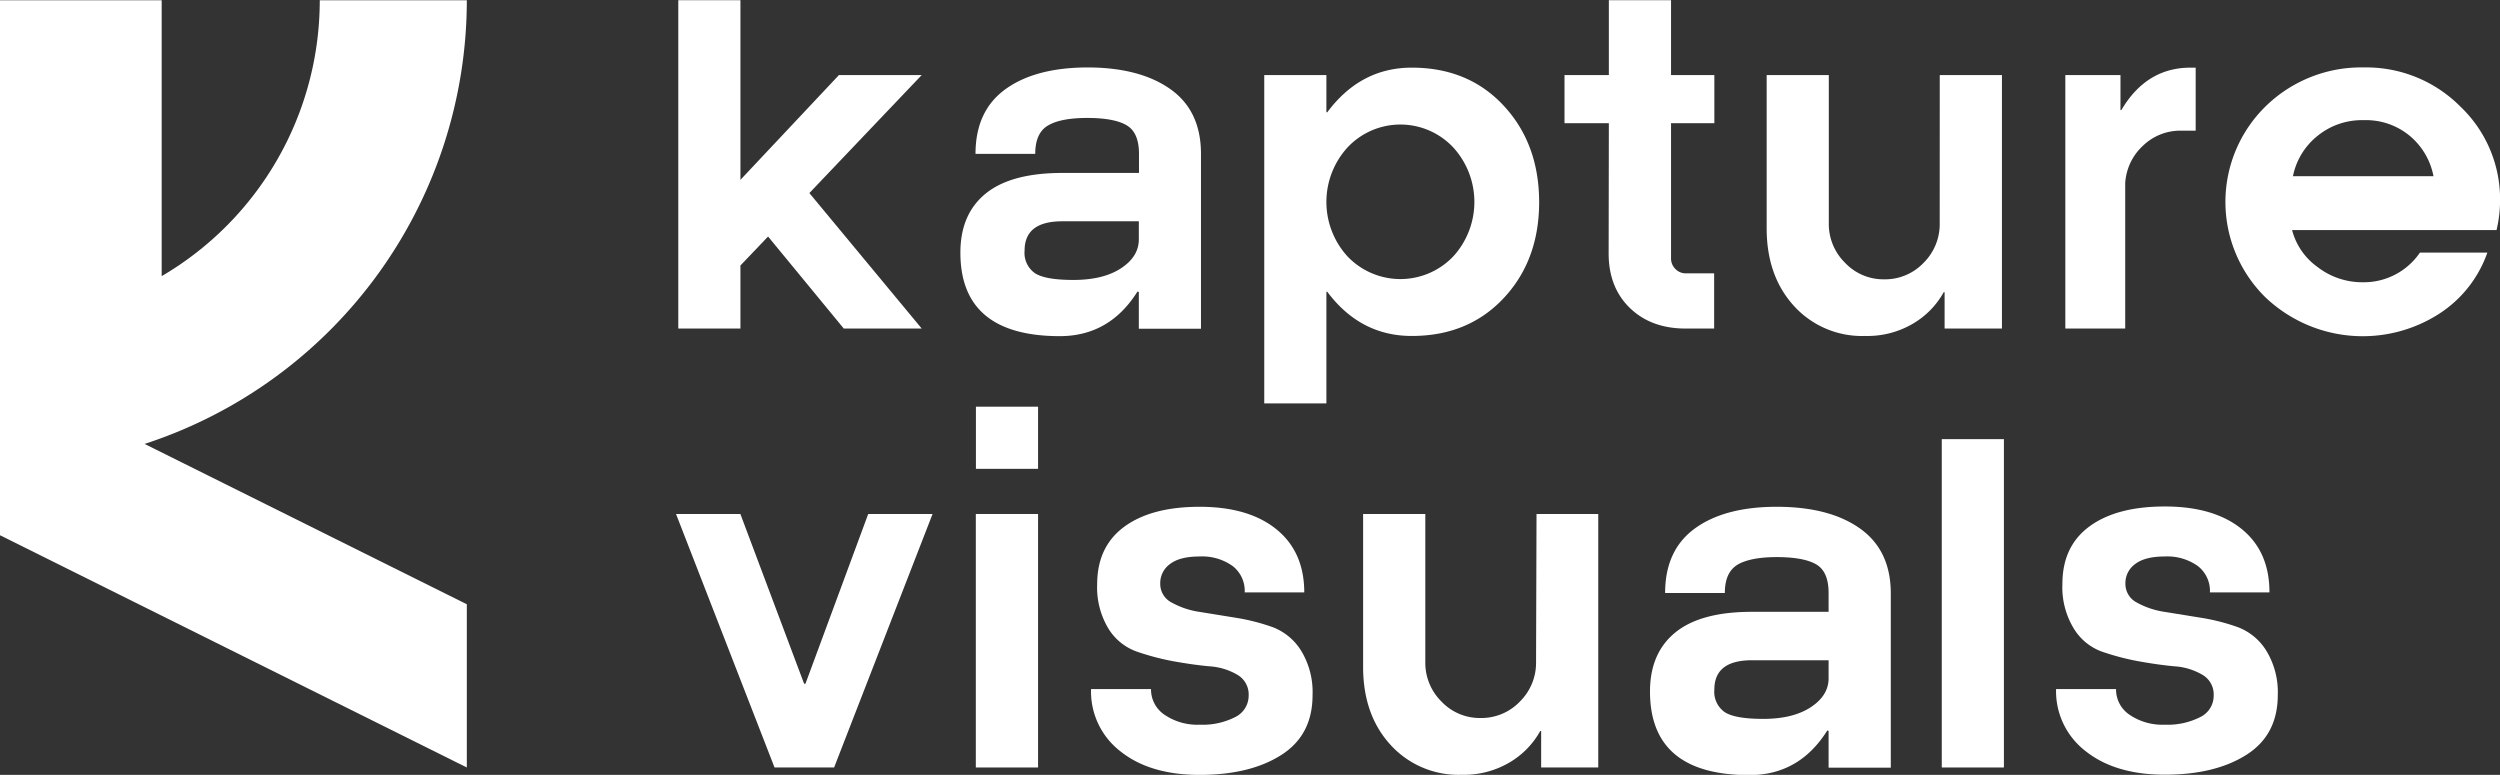
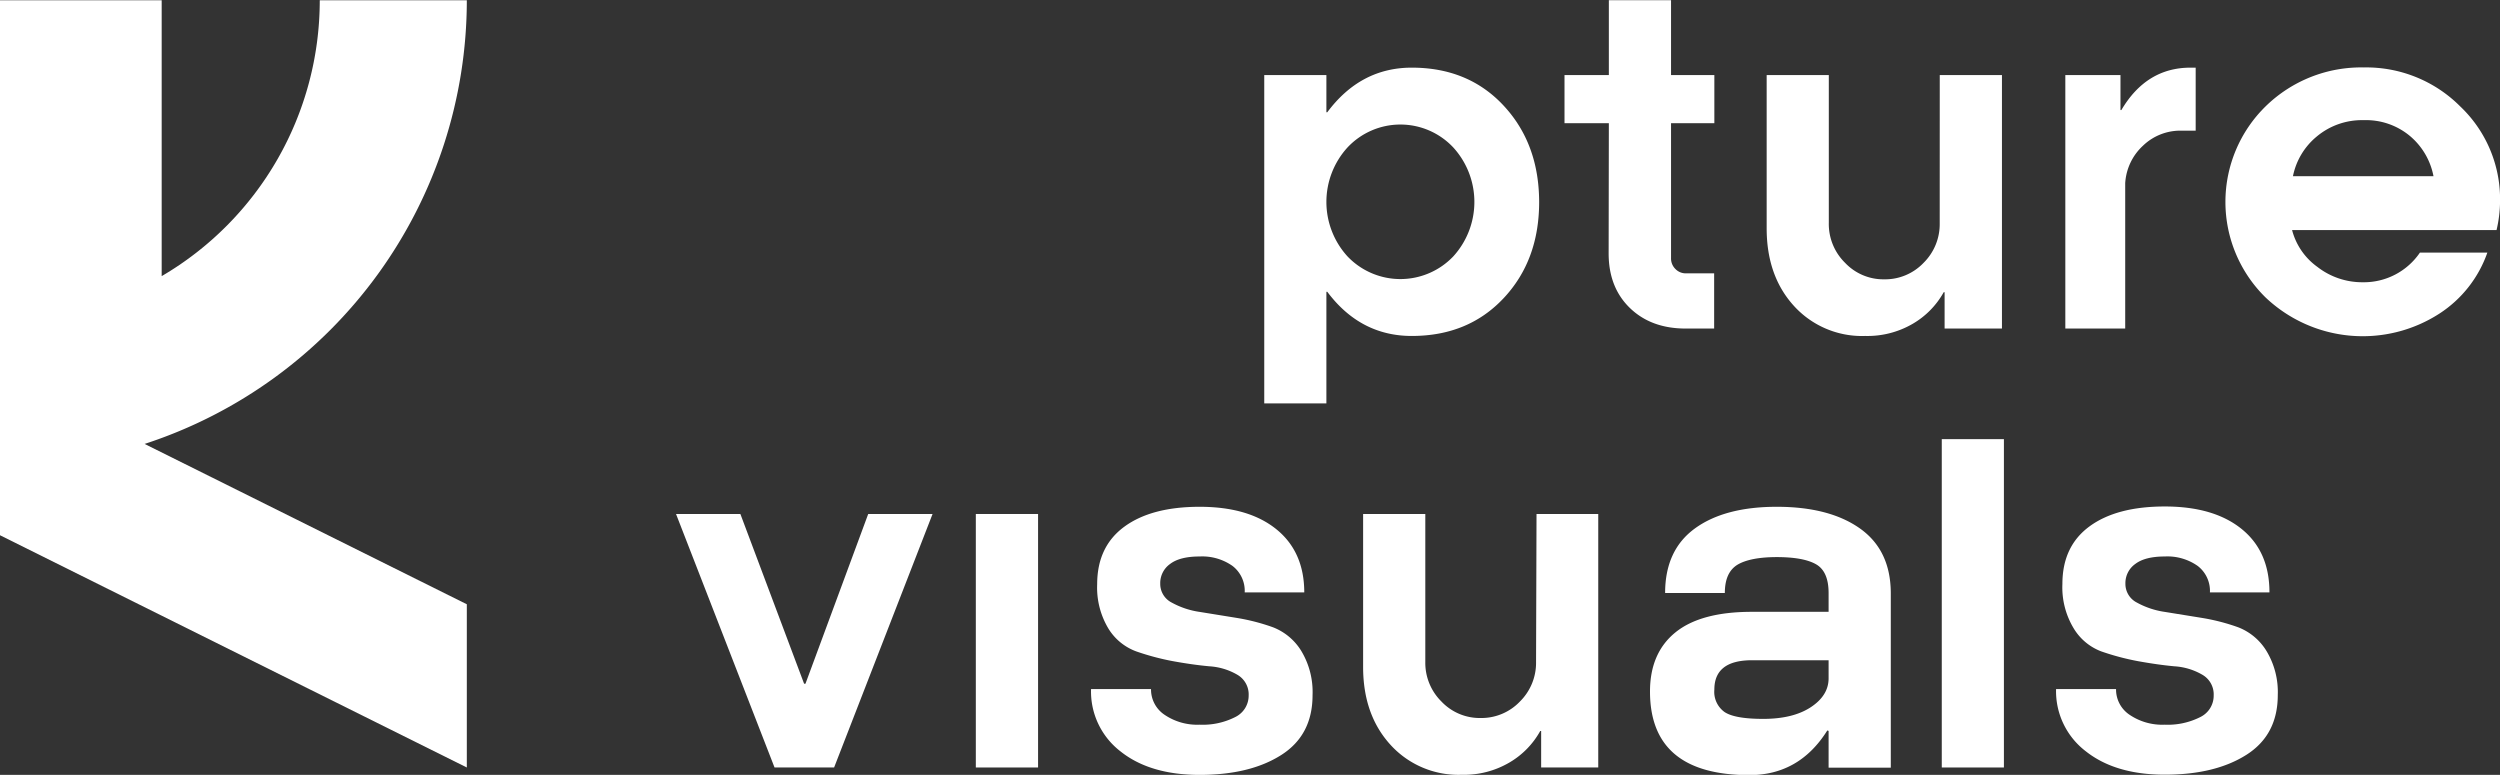
<svg xmlns="http://www.w3.org/2000/svg" id="Laag_1" data-name="Laag 1" viewBox="0 0 486 150.64">
  <rect x="0" y="0" width="486" height="150.64" fill="#333333" stroke="none" />
  <defs>
    <style>.cls-1{fill:#fff;}</style>
  </defs>
-   <path class="cls-1" d="M223.39,242.48h16.09l-21.84,22.94,21.84,26.34H224.33l-14.72-17.89-5.37,5.63v12.26H192.16V227.93h12.08v34.92Z" transform="translate(-60.3 -227.89)" />
-   <path class="cls-1" d="M293.77,257.8v34H281.69v-7.15l-.26-.09q-5.44,8.69-15.15,8.68Q247,293.2,247,277q0-7.49,4.93-11.49t14.89-4h14.9V257.8q0-4.17-2.43-5.57c-1.61-.94-4.16-1.41-7.61-1.41s-5.95.48-7.62,1.45-2.51,2.81-2.51,5.53H249.94q0-8.34,5.79-12.55T271.65,241q10.2,0,16.16,4.21T293.77,257.8Zm-12.08,16.68v-3.57h-14.9q-7.32,0-7.31,5.7a4.82,4.82,0,0,0,2,4.38q2,1.32,7.49,1.32,5.78,0,9.23-2.25T281.69,274.48Z" transform="translate(-60.3 -227.89)" />
  <path class="cls-1" d="M318.15,242.48v7.24h.17q6.46-8.68,16.43-8.68,11,0,17.87,7.4t6.89,18.72q0,11.32-6.89,18.68t-17.87,7.36q-10,0-16.43-8.59h-.17v21.7H306.07V242.48Zm4.09,14.09a15.72,15.72,0,0,0,0,21.15,14.2,14.2,0,0,0,20.59,0,15.72,15.72,0,0,0,0-21.15,14.09,14.09,0,0,0-20.59,0Z" transform="translate(-60.3 -227.89)" />
  <path class="cls-1" d="M373.06,251.84h-8.62v-9.36h8.62V227.93h12.09v14.55h8.42v9.36h-8.42v26.22a2.85,2.85,0,0,0,.85,2.12,2.78,2.78,0,0,0,2,.85h5.53v10.73H388q-6.72,0-10.85-4t-4.13-10.6Z" transform="translate(-60.3 -227.89)" />
  <path class="cls-1" d="M437.39,242.48h12.09v49.28H438.33v-7.07h-.17a16.2,16.2,0,0,1-6,6.13,17.48,17.48,0,0,1-9.28,2.38,17.85,17.85,0,0,1-13.83-5.83q-5.31-5.82-5.31-15.1V242.48h12.08v28.77A10.58,10.58,0,0,0,419,279a10.24,10.24,0,0,0,7.57,3.19,10.34,10.34,0,0,0,7.66-3.19,10.58,10.58,0,0,0,3.15-7.7Z" transform="translate(-60.3 -227.89)" />
  <path class="cls-1" d="M461.8,291.76V242.48h10.72v6.81h.17q4.86-8.25,13.45-8.25h1v12.25h-2.81a10.46,10.46,0,0,0-7.45,2.94,10.78,10.78,0,0,0-3.44,7.27v28.26Z" transform="translate(-60.3 -227.89)" />
  <path class="cls-1" d="M546.31,267.08a25.19,25.19,0,0,1-.68,5.53H505.88a12.75,12.75,0,0,0,4.9,7.15,14.21,14.21,0,0,0,8.89,3A13.18,13.18,0,0,0,530.73,277h13.11a23.26,23.26,0,0,1-9.28,11.83,27.46,27.46,0,0,1-33.83-3.11,26,26,0,0,1,0-37.15A26.55,26.55,0,0,1,519.84,241a25.78,25.78,0,0,1,18.72,7.57A24.86,24.86,0,0,1,546.31,267.08Zm-40.26-4.94h27.32a13.51,13.51,0,0,0-4.55-7.79,13.33,13.33,0,0,0-9-3.1,13.68,13.68,0,0,0-9.11,3.15A13.4,13.4,0,0,0,506.05,262.14Z" transform="translate(-60.3 -227.89)" />
  <path class="cls-1" d="M241.59,327.81l-19.14,49.28H210.87l-19.15-49.28h12.51l12.39,33h.26l12.2-33Z" transform="translate(-60.3 -227.89)" />
  <path class="cls-1" d="M250,327.81H262.1v49.28H250Z" transform="translate(-60.3 -227.89)" />
  <path class="cls-1" d="M313.85,343.05H302.27a6.1,6.1,0,0,0-2.38-5.15,10.22,10.22,0,0,0-6.38-1.83c-2.56,0-4.47.48-5.75,1.46a4.55,4.55,0,0,0-1.91,3.79,4.07,4.07,0,0,0,2.23,3.71,16,16,0,0,0,5.47,1.82l7.1,1.15a39.61,39.61,0,0,1,7.14,1.84,11.2,11.2,0,0,1,5.47,4.58,15.45,15.45,0,0,1,2.2,8.62q0,7.75-6.08,11.62t-15.87,3.87q-9.63,0-15.36-4.55a14.69,14.69,0,0,1-5.75-12.13h11.66a5.9,5.9,0,0,0,2.64,5,11.3,11.3,0,0,0,6.81,1.92,13.92,13.92,0,0,0,6.93-1.49,4.63,4.63,0,0,0,2.6-4.2,4.42,4.42,0,0,0-2.17-4,12.25,12.25,0,0,0-5.45-1.66q-3.29-.3-7.11-1a49.22,49.22,0,0,1-7.1-1.89,10.65,10.65,0,0,1-5.45-4.47,15.47,15.47,0,0,1-2.17-8.59q0-7.32,5.28-11.19t14.64-3.87q9.53,0,14.93,4.38T313.85,343.05Z" transform="translate(-60.3 -227.89)" />
  <path class="cls-1" d="M359,327.81H371v49.28H359.9V370h-.18a16.17,16.17,0,0,1-6,6.13,17.48,17.48,0,0,1-9.28,2.38,17.85,17.85,0,0,1-13.83-5.83q-5.31-5.82-5.32-15.1V327.81h12.09v28.77a10.58,10.58,0,0,0,3.15,7.7,10.24,10.24,0,0,0,7.57,3.19,10.34,10.34,0,0,0,7.66-3.19,10.58,10.58,0,0,0,3.15-7.7Z" transform="translate(-60.3 -227.89)" />
  <path class="cls-1" d="M427.87,343.13v34H415.78v-7.15l-.25-.09q-5.44,8.68-15.15,8.68-19.32,0-19.32-16.25,0-7.48,4.94-11.49t14.89-4h14.89v-3.66q0-4.17-2.42-5.57t-7.62-1.41q-5.1,0-7.62,1.45c-1.67,1-2.51,2.81-2.51,5.53H384q0-8.34,5.79-12.55t15.91-4.21q10.22,0,16.17,4.21T427.87,343.13Zm-12.09,16.68v-3.57H400.89q-7.32,0-7.32,5.7a4.82,4.82,0,0,0,2,4.38q2,1.32,7.49,1.32,5.79,0,9.24-2.26T415.78,359.81Z" transform="translate(-60.3 -227.89)" />
  <path class="cls-1" d="M437.78,377.09V313.26h12.08v63.83Z" transform="translate(-60.3 -227.89)" />
  <path class="cls-1" d="M501.48,343.05H489.91a6.11,6.11,0,0,0-2.39-5.15,10.2,10.2,0,0,0-6.38-1.83c-2.55,0-4.47.48-5.75,1.46a4.55,4.55,0,0,0-1.91,3.79,4.07,4.07,0,0,0,2.23,3.71,16,16,0,0,0,5.47,1.82l7.11,1.15a39.71,39.71,0,0,1,7.13,1.84,11.15,11.15,0,0,1,5.47,4.58A15.45,15.45,0,0,1,503.1,363q0,7.75-6.09,11.62t-15.87,3.87q-9.61,0-15.36-4.55A14.69,14.69,0,0,1,460,361.85h11.66a5.9,5.9,0,0,0,2.64,5,11.3,11.3,0,0,0,6.81,1.92,14,14,0,0,0,6.94-1.49,4.62,4.62,0,0,0,2.59-4.2,4.4,4.4,0,0,0-2.17-4,12.25,12.25,0,0,0-5.45-1.66c-2.19-.2-4.55-.54-7.1-1a49,49,0,0,1-7.11-1.89A10.63,10.63,0,0,1,463.4,350a15.39,15.39,0,0,1-2.17-8.59q0-7.32,5.27-11.19t14.64-3.87q9.53,0,14.94,4.38T501.48,343.05Z" transform="translate(-60.3 -227.89)" />
  <path class="cls-1" d="M88.41,314.19l62.64,31.17v31.73L60.3,331.94v-104H91.73v53.63a62.11,62.11,0,0,0,30.73-53.63h28.59A90.75,90.75,0,0,1,88.41,314.19Z" transform="translate(-60.3 -227.89)" />
-   <rect class="cls-1" x="189.72" y="79.06" width="12.08" height="12.08" />
</svg>